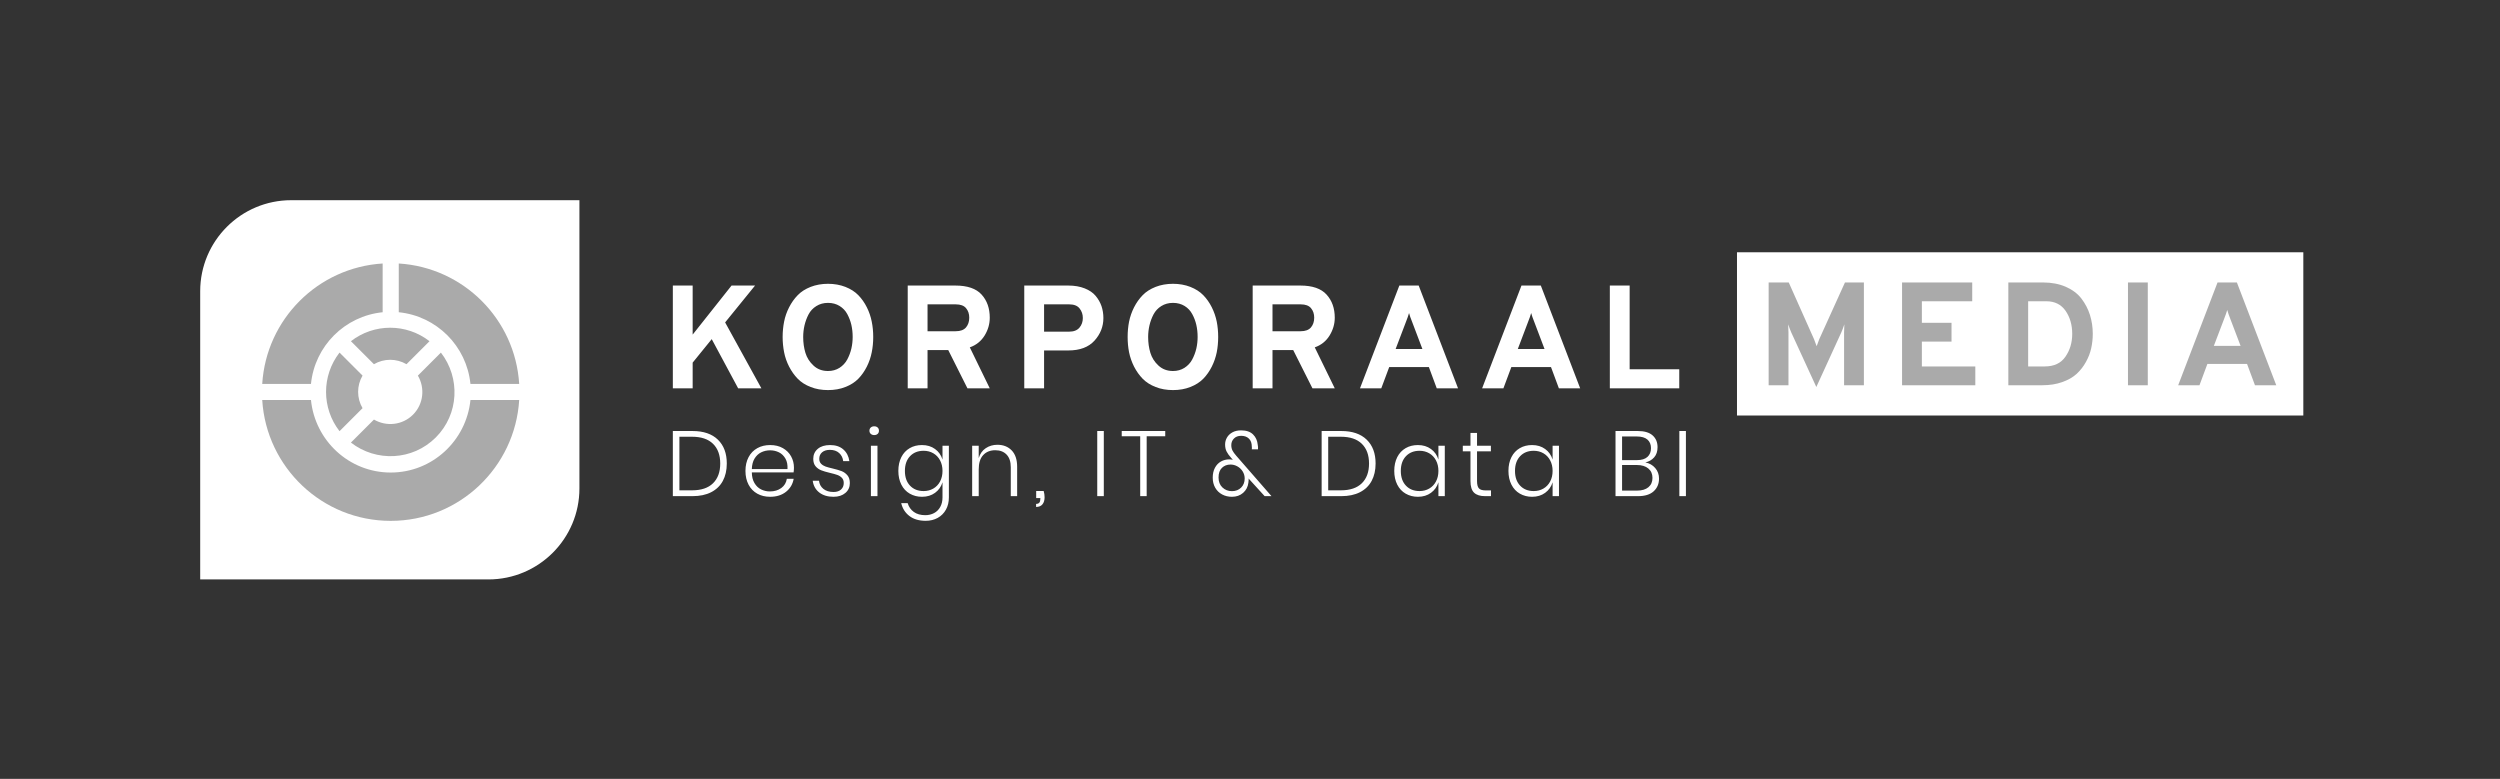
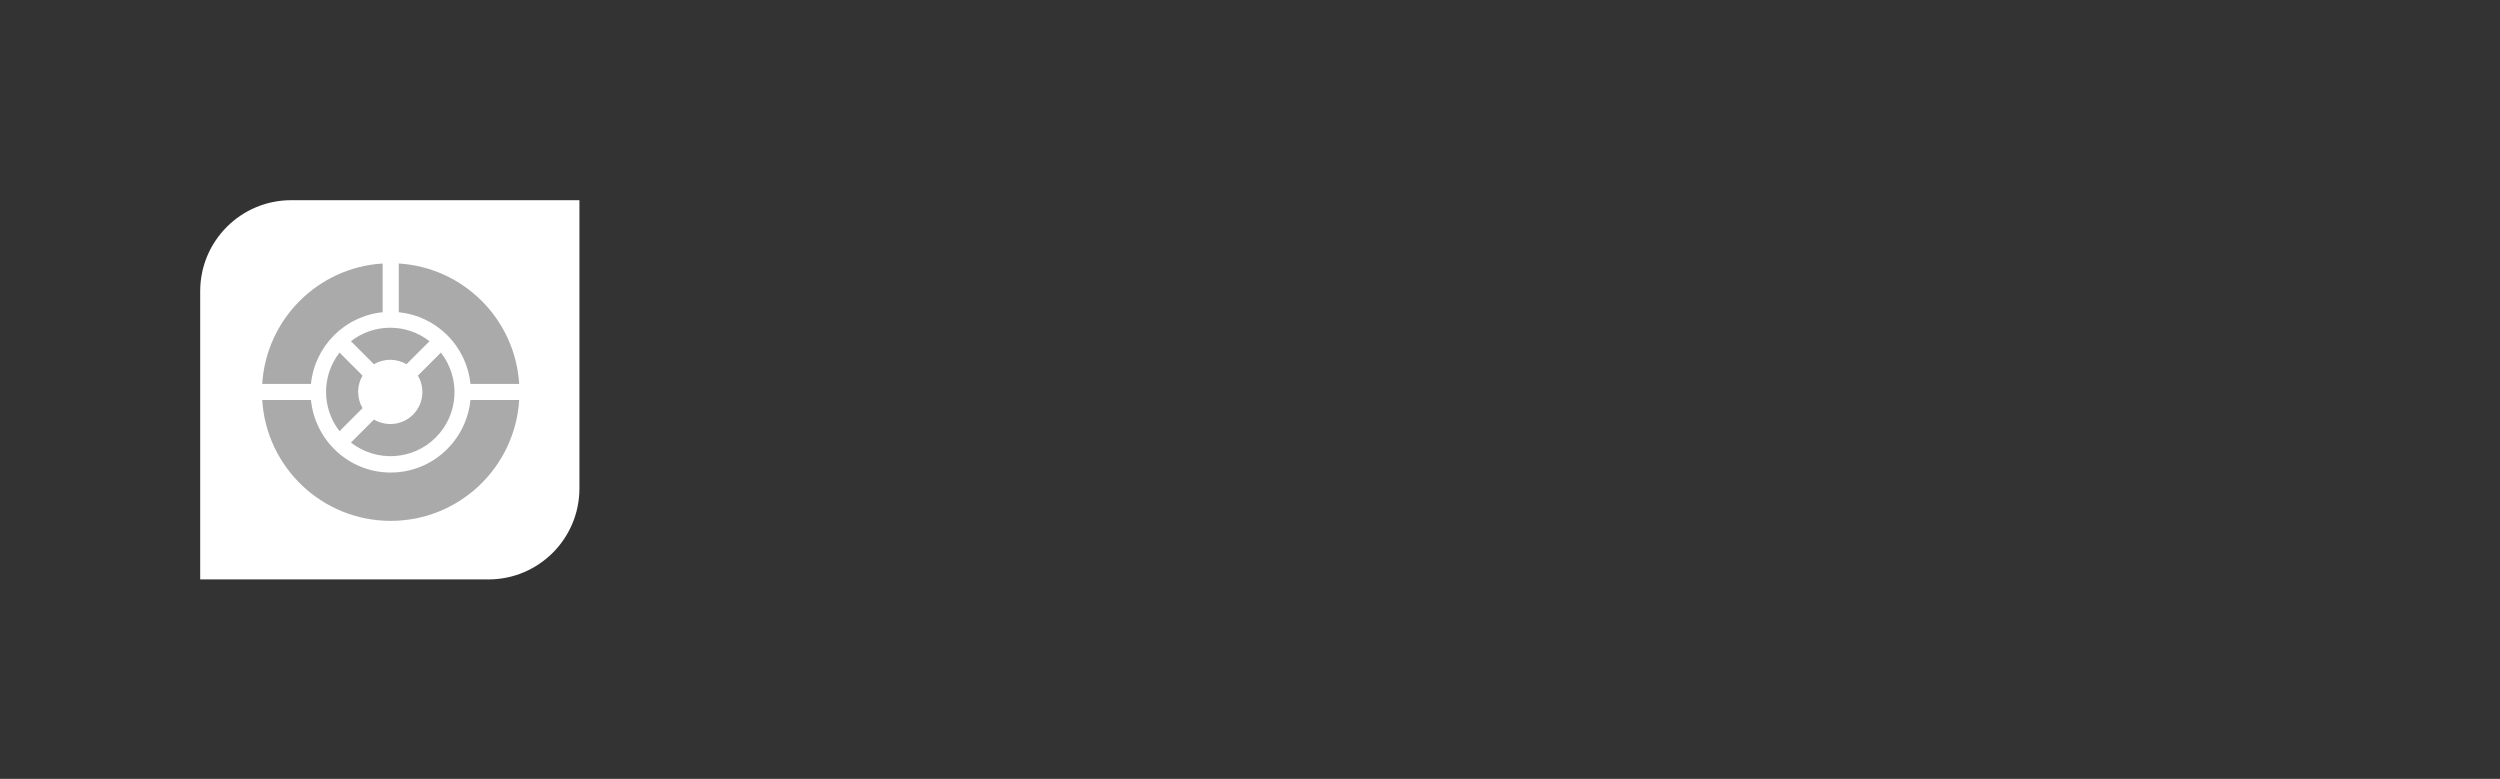
<svg xmlns="http://www.w3.org/2000/svg" id="SvgjsSvg113683" width="4096" height="1276.088" version="1.1">
  <rect width="100%" height="100%" fill="#333333" stroke="none" />
  <defs id="SvgjsDefs113684" />
  <g id="SvgjsG113685" transform="translate(328, 328) scale(34.4)" opacity="1">
    <defs id="SvgjsDefs51827" />
    <g id="SvgjsG51828" transform="scale(0.22)" opacity="1">
      <g id="SvgjsG51829" class="zMdYdPn-m" transform="translate(0, 0) scale(0.821)" light-content="false" fill="#ffffff">
        <path d="M24 0h76v76c0 13.255-10.745 24-24 24H0V24C0 10.745 10.745 0 24 0z" />
      </g>
      <g id="SvgjsG51830" class="text" transform="translate(210.233, 40.729) scale(1)" light-content="false" fill="#ffffff">
-         <path d="M-93.77 0L-88.74 0L-96.59 -14.27L-90.11 -22.25L-95.2 -22.25L-103.62 -11.63L-103.62 -22.25L-107.91 -22.25L-107.91 0L-103.62 0L-103.62 -5.56L-99.49 -10.65Z M-74.32 0.38C-72.94 0.38 -71.68 0.16 -70.55 -0.29C-69.42 -0.73 -68.48 -1.33 -67.75 -2.08C-67.02 -2.83 -66.41 -3.71 -65.91 -4.7C-65.41 -5.7 -65.06 -6.73 -64.85 -7.8C-64.63 -8.87 -64.53 -9.98 -64.53 -11.12C-64.53 -12.27 -64.63 -13.37 -64.85 -14.44C-65.06 -15.51 -65.41 -16.55 -65.91 -17.54C-66.41 -18.54 -67.02 -19.41 -67.75 -20.16C-68.48 -20.92 -69.42 -21.51 -70.55 -21.96C-71.68 -22.4 -72.94 -22.63 -74.32 -22.63C-75.69 -22.63 -76.95 -22.4 -78.08 -21.96C-79.22 -21.51 -80.15 -20.92 -80.88 -20.16C-81.61 -19.41 -82.23 -18.54 -82.74 -17.54C-83.25 -16.55 -83.61 -15.51 -83.82 -14.44C-84.03 -13.37 -84.14 -12.27 -84.14 -11.12C-84.14 -9.98 -84.03 -8.87 -83.82 -7.8C-83.61 -6.73 -83.25 -5.7 -82.74 -4.7C-82.23 -3.71 -81.61 -2.83 -80.88 -2.08C-80.15 -1.33 -79.22 -0.73 -78.08 -0.29C-76.95 0.16 -75.69 0.38 -74.32 0.38ZM-74.32 -3.75C-75.57 -3.75 -76.62 -4.14 -77.46 -4.93C-78.31 -5.71 -78.89 -6.63 -79.21 -7.69C-79.53 -8.75 -79.69 -9.89 -79.69 -11.12C-79.69 -11.99 -79.59 -12.83 -79.4 -13.65C-79.21 -14.46 -78.92 -15.25 -78.53 -16C-78.14 -16.75 -77.57 -17.36 -76.84 -17.81C-76.11 -18.27 -75.27 -18.5 -74.32 -18.5C-73.36 -18.5 -72.53 -18.27 -71.81 -17.83C-71.09 -17.38 -70.53 -16.8 -70.14 -16.06C-69.75 -15.33 -69.45 -14.56 -69.26 -13.73C-69.07 -12.9 -68.98 -12.03 -68.98 -11.12C-68.98 -10.28 -69.07 -9.44 -69.26 -8.61C-69.45 -7.79 -69.75 -7 -70.15 -6.24C-70.56 -5.49 -71.12 -4.89 -71.84 -4.43C-72.56 -3.98 -73.38 -3.75 -74.32 -3.75Z M-57.06 0L-52.77 0L-52.77 -8.29L-48.29 -8.29L-44.13 0L-39.3 0L-43.62 -8.87C-42.24 -9.35 -41.18 -10.21 -40.42 -11.42C-39.67 -12.64 -39.3 -13.93 -39.3 -15.29C-39.3 -17.32 -39.88 -18.99 -41.06 -20.29C-42.23 -21.59 -44.13 -22.25 -46.73 -22.25L-57.06 -22.25ZM-52.77 -12.36L-52.77 -18.18L-46.67 -18.18C-45.63 -18.18 -44.88 -17.9 -44.43 -17.35C-43.97 -16.8 -43.74 -16.11 -43.74 -15.29C-43.74 -14.44 -43.98 -13.74 -44.44 -13.19C-44.91 -12.64 -45.65 -12.36 -46.67 -12.36Z M-31.83 0L-27.54 0L-27.54 -8.2L-22.29 -8.2C-19.79 -8.2 -17.9 -8.91 -16.62 -10.33C-15.34 -11.75 -14.7 -13.38 -14.7 -15.22C-14.7 -16.13 -14.84 -16.99 -15.11 -17.8C-15.39 -18.6 -15.81 -19.34 -16.38 -20.02C-16.95 -20.7 -17.74 -21.24 -18.75 -21.64C-19.76 -22.04 -20.94 -22.25 -22.29 -22.25L-31.83 -22.25ZM-22.1 -12.27L-27.54 -12.27L-27.54 -18.18L-22.1 -18.18C-21.06 -18.18 -20.31 -17.88 -19.85 -17.29C-19.38 -16.69 -19.15 -16.01 -19.15 -15.22C-19.15 -14.42 -19.39 -13.72 -19.88 -13.14C-20.37 -12.56 -21.11 -12.27 -22.1 -12.27Z M0.37 0.38C1.74 0.38 3 0.16 4.13 -0.29C5.26 -0.73 6.2 -1.33 6.93 -2.08C7.66 -2.83 8.27 -3.71 8.77 -4.7C9.27 -5.7 9.62 -6.73 9.84 -7.8C10.05 -8.87 10.15 -9.98 10.15 -11.12C10.15 -12.27 10.05 -13.37 9.84 -14.44C9.62 -15.51 9.27 -16.55 8.77 -17.54C8.27 -18.54 7.66 -19.41 6.93 -20.16C6.2 -20.92 5.26 -21.51 4.13 -21.96C3 -22.4 1.74 -22.63 0.37 -22.63C-1.01 -22.63 -2.27 -22.4 -3.4 -21.96C-4.53 -21.51 -5.47 -20.92 -6.2 -20.16C-6.93 -19.41 -7.55 -18.54 -8.06 -17.54C-8.56 -16.55 -8.92 -15.51 -9.14 -14.44C-9.35 -13.37 -9.45 -12.27 -9.45 -11.12C-9.45 -9.98 -9.35 -8.87 -9.14 -7.8C-8.92 -6.73 -8.56 -5.7 -8.06 -4.7C-7.55 -3.71 -6.93 -2.83 -6.2 -2.08C-5.47 -1.33 -4.53 -0.73 -3.4 -0.29C-2.27 0.16 -1.01 0.38 0.37 0.38ZM0.37 -3.75C-0.88 -3.75 -1.93 -4.14 -2.78 -4.93C-3.63 -5.71 -4.21 -6.63 -4.53 -7.69C-4.85 -8.75 -5.01 -9.89 -5.01 -11.12C-5.01 -11.99 -4.91 -12.83 -4.72 -13.65C-4.53 -14.46 -4.24 -15.25 -3.85 -16C-3.45 -16.75 -2.89 -17.36 -2.16 -17.81C-1.43 -18.27 -0.59 -18.5 0.37 -18.5C1.32 -18.5 2.16 -18.27 2.88 -17.83C3.6 -17.38 4.15 -16.8 4.54 -16.06C4.94 -15.33 5.23 -14.56 5.42 -13.73C5.61 -12.9 5.7 -12.03 5.7 -11.12C5.7 -10.28 5.61 -9.44 5.42 -8.61C5.23 -7.79 4.93 -7 4.53 -6.24C4.13 -5.49 3.56 -4.89 2.84 -4.43C2.12 -3.98 1.3 -3.75 0.37 -3.75Z M17.62 0L21.91 0L21.91 -8.29L26.39 -8.29L30.56 0L35.39 0L31.06 -8.87C32.44 -9.35 33.51 -10.21 34.26 -11.42C35.01 -12.64 35.39 -13.93 35.39 -15.29C35.39 -17.32 34.8 -18.99 33.62 -20.29C32.45 -21.59 30.56 -22.25 27.95 -22.25L17.62 -22.25ZM21.91 -12.36L21.91 -18.18L28.01 -18.18C29.05 -18.18 29.8 -17.9 30.25 -17.35C30.71 -16.8 30.94 -16.11 30.94 -15.29C30.94 -14.44 30.7 -13.74 30.24 -13.19C29.77 -12.64 29.03 -12.36 28.01 -12.36Z M57.47 0L62.08 0L53.56 -22.25L49.37 -22.25L40.85 0L45.46 0L47.18 -4.61L55.76 -4.61ZM54.36 -8.52L48.57 -8.52L50.77 -14.3C51.11 -15.15 51.34 -15.82 51.47 -16.3C51.59 -15.82 51.83 -15.15 52.17 -14.3Z M83.91 0L88.52 0L80 -22.25L75.81 -22.25L67.29 0L71.9 0L73.62 -4.61L82.2 -4.61ZM80.8 -8.52L75.02 -8.52L77.21 -14.3C77.55 -15.15 77.78 -15.82 77.91 -16.3C78.03 -15.82 78.27 -15.15 78.61 -14.3Z M94.94 0L109.97 0L109.97 -4.13L99.23 -4.13L99.23 -22.25L94.94 -22.25Z" />
-       </g>
+         </g>
      <g id="SvgjsG51831" class="w7f_oLIpYL" transform="translate(332.702, 11.275) scale(1)" light-content="false" fill="#ffffff">
-         <path d="M0 0 h 122.605 v 35.339 h -122.605 Z" />
-       </g>
+         </g>
      <g id="SvgjsG51832" class="text" transform="translate(393.736, 40.06) scale(1)" light-content="true" fill="#aaaaaa">
-         <path d="M-33.56 0L-33.56 -22.25L-37.66 -22.25L-43.22 -9.98C-43.39 -9.58 -43.58 -9.07 -43.79 -8.45C-44 -9.07 -44.19 -9.58 -44.36 -9.98L-49.83 -22.25L-54.18 -22.25L-54.18 0L-49.89 0L-49.89 -11.44C-49.89 -11.93 -49.92 -12.51 -49.96 -13.19C-49.7 -12.45 -49.48 -11.86 -49.29 -11.44L-43.86 0.38L-38.45 -11.44C-38.26 -11.86 -38.04 -12.45 -37.79 -13.19C-37.83 -12.51 -37.85 -11.93 -37.85 -11.44L-37.85 0Z M-25.3 0L-9.44 0L-9.44 -4.07L-21.01 -4.07L-21.01 -9.44L-14.59 -9.44L-14.59 -13.51L-21.01 -13.51L-21.01 -18.18L-10.11 -18.18L-10.11 -22.25L-25.3 -22.25Z M-2.29 -22.25L-2.29 0L5.08 0C6.65 0 8.07 -0.22 9.34 -0.67C10.61 -1.11 11.65 -1.7 12.46 -2.43C13.26 -3.16 13.94 -4.02 14.49 -5.01C15.04 -5.99 15.43 -6.99 15.65 -8.01C15.87 -9.03 15.99 -10.06 15.99 -11.12C15.99 -12.56 15.78 -13.92 15.38 -15.21C14.98 -16.49 14.36 -17.67 13.54 -18.75C12.71 -19.83 11.58 -20.68 10.15 -21.31C8.72 -21.93 7.08 -22.25 5.21 -22.25ZM5.59 -4.07L2 -4.07L2 -18.18L5.94 -18.18C7.76 -18.18 9.15 -17.48 10.11 -16.1C11.06 -14.71 11.54 -13.05 11.54 -11.12C11.54 -9.24 11.05 -7.59 10.07 -6.18C9.1 -4.77 7.61 -4.07 5.59 -4.07Z M23.61 0L27.9 0L27.9 -22.25L23.61 -22.25Z M51.1 0L55.71 0L47.19 -22.25L43 -22.25L34.48 0L39.09 0L40.8 -4.61L49.39 -4.61ZM47.99 -8.52L42.2 -8.52L44.4 -14.3C44.73 -15.15 44.97 -15.82 45.1 -16.3C45.22 -15.82 45.46 -15.15 45.79 -14.3Z" />
-       </g>
+         </g>
      <g id="SvgjsG51833" class="eRamnHiFL" transform="translate(13.34, 13.659) scale(0.109)" light-content="true" fill="#aaaaaa">
        <path d="M176.969 356.094l45.75-45.719c24.5 14.406 56.563 11.313 77.563-9.688 21-21.031 24.094-53.063 9.688-77.594l45.719-45.719c38.969 50.188 35.969 122.438-10.156 168.531-46.095 46.126-118.377 49.158-168.564 10.189zm45.719-155.656c19.938-11.688 44.719-11.688 64.656 0l45.719-45.688c-45.969-35.688-110.094-35.688-156.094 0l45.719 45.688zm-68.344-23.063c-35.688 45.969-35.688 110.125 0 156.094l45.719-45.719c-11.719-19.938-11.719-44.75 0-64.688l-45.719-45.687zM240 97.219V.406C111.406 8.375 8.781 111.031.813 239.594h96.813c7.593-75.281 67.093-134.75 142.374-142.375zm16 318.375c-82.719 0-150.219-63.375-158.375-144H.813c8.281 133.906 119.219 240 255.188 240s246.906-106.125 255.188-240h-96.813c-8.157 80.625-75.626 144-158.376 144zm158.375-176h96.813C503.219 111.031 400.563 8.375 272 .406v96.813c75.281 7.625 134.75 67.094 142.375 142.375z" />
      </g>
      <g id="SvgjsG51834" class="text" transform="translate(211.983, 64.07) scale(1)" light-content="false" fill="#ffffff">
-         <path d="M-98.84 -3.29C-98.27 -4.35 -97.98 -5.61 -97.98 -7.06C-97.98 -9.26 -98.62 -10.98 -99.91 -12.23C-101.2 -13.48 -103.03 -14.1 -105.4 -14.1L-109.66 -14.1L-109.66 0L-105.4 0C-103.83 0 -102.48 -0.28 -101.37 -0.85C-100.26 -1.42 -99.41 -2.23 -98.84 -3.29ZM-100.96 -2.79C-102 -1.77 -103.51 -1.26 -105.5 -1.26L-108.24 -1.26L-108.24 -12.86L-105.5 -12.86C-103.51 -12.86 -102 -12.35 -100.96 -11.33C-99.92 -10.31 -99.4 -8.89 -99.4 -7.06C-99.4 -5.23 -99.92 -3.81 -100.96 -2.79Z M-86.18 -1.76C-86.85 -1.27 -87.67 -1.02 -88.66 -1.02C-89.34 -1.02 -89.97 -1.17 -90.56 -1.46C-91.15 -1.75 -91.62 -2.21 -91.99 -2.83C-92.36 -3.45 -92.55 -4.22 -92.56 -5.14L-83.52 -5.14C-83.47 -5.45 -83.44 -5.79 -83.44 -6.16C-83.44 -7.04 -83.64 -7.85 -84.05 -8.6C-84.46 -9.35 -85.05 -9.94 -85.83 -10.39C-86.61 -10.84 -87.53 -11.06 -88.6 -11.06C-89.64 -11.06 -90.56 -10.84 -91.37 -10.39C-92.18 -9.94 -92.81 -9.3 -93.26 -8.45C-93.71 -7.6 -93.94 -6.61 -93.94 -5.46C-93.94 -4.31 -93.71 -3.32 -93.26 -2.47C-92.81 -1.62 -92.18 -0.98 -91.37 -0.53C-90.56 -0.08 -89.64 0.14 -88.6 0.14C-87.21 0.14 -86.07 -0.22 -85.16 -0.94C-84.25 -1.66 -83.7 -2.6 -83.5 -3.76L-84.98 -3.76C-85.11 -2.92 -85.51 -2.25 -86.18 -1.76ZM-90.54 -9.48C-89.95 -9.77 -89.31 -9.92 -88.6 -9.92C-87.91 -9.92 -87.27 -9.77 -86.68 -9.48C-86.09 -9.19 -85.63 -8.73 -85.28 -8.12C-84.93 -7.51 -84.79 -6.75 -84.84 -5.86L-92.56 -5.86C-92.53 -6.77 -92.34 -7.52 -91.97 -8.13C-91.6 -8.74 -91.13 -9.19 -90.54 -9.48Z M-72.76 -10.12C-73.48 -10.75 -74.43 -11.06 -75.62 -11.06C-76.74 -11.06 -77.63 -10.79 -78.28 -10.24C-78.93 -9.69 -79.26 -8.97 -79.26 -8.08C-79.26 -7.4 -79.09 -6.86 -78.76 -6.47C-78.43 -6.08 -78.02 -5.79 -77.55 -5.6C-77.08 -5.41 -76.45 -5.23 -75.66 -5.04C-74.98 -4.88 -74.44 -4.73 -74.05 -4.59C-73.66 -4.45 -73.33 -4.24 -73.06 -3.96C-72.79 -3.68 -72.66 -3.31 -72.66 -2.84C-72.66 -2.27 -72.85 -1.8 -73.24 -1.44C-73.63 -1.08 -74.17 -0.9 -74.86 -0.9C-75.79 -0.9 -76.53 -1.13 -77.08 -1.58C-77.63 -2.03 -77.94 -2.62 -78.02 -3.34L-79.38 -3.34C-79.23 -2.26 -78.76 -1.41 -77.96 -0.79C-77.16 -0.17 -76.13 0.14 -74.88 0.14C-73.81 0.14 -72.96 -0.14 -72.31 -0.69C-71.66 -1.24 -71.34 -1.95 -71.34 -2.82C-71.34 -3.53 -71.51 -4.09 -71.86 -4.5C-72.21 -4.91 -72.62 -5.22 -73.11 -5.41C-73.6 -5.6 -74.24 -5.79 -75.04 -5.98C-75.69 -6.13 -76.21 -6.27 -76.6 -6.41C-76.99 -6.55 -77.31 -6.75 -77.57 -7.02C-77.83 -7.29 -77.96 -7.64 -77.96 -8.08C-77.96 -8.67 -77.76 -9.14 -77.35 -9.49C-76.94 -9.84 -76.38 -10.02 -75.66 -10.02C-74.82 -10.02 -74.15 -9.79 -73.65 -9.33C-73.15 -8.87 -72.86 -8.29 -72.78 -7.58L-71.44 -7.58C-71.6 -8.65 -72.04 -9.49 -72.76 -10.12Z M-66.81 -14.86C-67 -14.69 -67.1 -14.45 -67.1 -14.16C-67.1 -13.88 -67 -13.65 -66.81 -13.48C-66.62 -13.31 -66.37 -13.22 -66.06 -13.22C-65.75 -13.22 -65.51 -13.31 -65.32 -13.48C-65.13 -13.65 -65.04 -13.88 -65.04 -14.16C-65.04 -14.45 -65.13 -14.69 -65.32 -14.86C-65.51 -15.03 -65.75 -15.12 -66.06 -15.12C-66.37 -15.12 -66.62 -15.03 -66.81 -14.86ZM-65.36 -10.92L-66.78 -10.92L-66.78 0L-65.36 0Z M-52.89 -10.2C-53.67 -10.77 -54.61 -11.06 -55.72 -11.06C-56.72 -11.06 -57.61 -10.84 -58.38 -10.39C-59.15 -9.94 -59.76 -9.3 -60.19 -8.45C-60.62 -7.6 -60.84 -6.61 -60.84 -5.46C-60.84 -4.33 -60.62 -3.34 -60.19 -2.49C-59.76 -1.64 -59.15 -0.99 -58.37 -0.54C-57.59 -0.09 -56.71 0.14 -55.72 0.14C-54.61 0.14 -53.67 -0.15 -52.89 -0.72C-52.11 -1.29 -51.57 -2.05 -51.28 -3L-51.28 0.26C-51.28 1.06 -51.44 1.75 -51.77 2.34C-52.1 2.93 -52.54 3.37 -53.11 3.67C-53.68 3.97 -54.31 4.12 -55 4.12C-56.01 4.12 -56.84 3.89 -57.49 3.42C-58.14 2.95 -58.58 2.32 -58.82 1.52L-60.22 1.52C-59.94 2.69 -59.34 3.62 -58.43 4.31C-57.52 5 -56.35 5.34 -54.92 5.34C-53.95 5.34 -53.08 5.13 -52.32 4.71C-51.56 4.29 -50.97 3.7 -50.54 2.93C-50.11 2.16 -49.9 1.27 -49.9 0.26L-49.9 -10.92L-51.28 -10.92L-51.28 -7.92C-51.57 -8.87 -52.11 -9.63 -52.89 -10.2ZM-58.31 -8.65C-57.57 -9.43 -56.59 -9.82 -55.36 -9.82C-54.59 -9.82 -53.89 -9.64 -53.27 -9.28C-52.65 -8.92 -52.16 -8.41 -51.81 -7.75C-51.46 -7.09 -51.28 -6.33 -51.28 -5.46C-51.28 -4.59 -51.46 -3.83 -51.81 -3.17C-52.16 -2.51 -52.65 -2 -53.27 -1.64C-53.89 -1.28 -54.59 -1.1 -55.36 -1.1C-56.59 -1.1 -57.57 -1.49 -58.31 -2.27C-59.05 -3.05 -59.42 -4.11 -59.42 -5.46C-59.42 -6.81 -59.05 -7.87 -58.31 -8.65Z M-36.31 -9.91C-37.1 -10.72 -38.13 -11.12 -39.4 -11.12C-40.35 -11.12 -41.19 -10.87 -41.92 -10.38C-42.65 -9.89 -43.16 -9.17 -43.44 -8.24L-43.44 -10.92L-44.86 -10.92L-44.86 0L-43.44 0L-43.44 -5.8C-43.44 -7.16 -43.12 -8.19 -42.47 -8.89C-41.82 -9.59 -40.95 -9.94 -39.86 -9.94C-38.82 -9.94 -38 -9.62 -37.4 -8.99C-36.8 -8.36 -36.5 -7.45 -36.5 -6.26L-36.5 0L-35.12 0L-35.12 -6.36C-35.12 -7.92 -35.52 -9.1 -36.31 -9.91Z M-29.18 0.24C-29.18 -0.21 -29.25 -0.67 -29.38 -1.12L-31 -1.12L-31 0.42L-30.1 0.42L-30.1 0.58C-30.1 0.95 -30.17 1.23 -30.32 1.41C-30.47 1.59 -30.7 1.68 -31.02 1.68L-31.02 2.34C-30.41 2.34 -29.95 2.15 -29.64 1.77C-29.33 1.39 -29.18 0.88 -29.18 0.24Z M-16.36 -14.1L-17.78 -14.1L-17.78 0L-16.36 0Z M-3.06 -14.1L-12.48 -14.1L-12.48 -12.96L-8.48 -12.96L-8.48 0L-7.08 0L-7.08 -12.96L-3.06 -12.96Z M18.46 0L19.94 0L12.3 -8.76C11.94 -9.17 11.67 -9.54 11.5 -9.87C11.33 -10.2 11.24 -10.59 11.24 -11.06C11.24 -11.61 11.43 -12.08 11.81 -12.47C12.19 -12.86 12.71 -13.06 13.38 -13.06C14.1 -13.06 14.66 -12.85 15.07 -12.44C15.48 -12.03 15.68 -11.45 15.68 -10.72C15.69 -10.67 15.7 -10.57 15.7 -10.44C15.7 -10.32 15.69 -10.22 15.68 -10.14L17.02 -10.14C17.05 -10.49 17.03 -10.82 16.96 -11.14C16.88 -12.02 16.55 -12.76 15.96 -13.35C15.37 -13.94 14.51 -14.24 13.36 -14.24C12.63 -14.24 12 -14.1 11.48 -13.81C10.96 -13.52 10.57 -13.15 10.3 -12.68C10.03 -12.21 9.9 -11.71 9.9 -11.18C9.9 -10.59 10.01 -10.09 10.22 -9.67C10.43 -9.25 10.75 -8.8 11.18 -8.32C11.19 -8.31 11.33 -8.15 11.58 -7.86C11.31 -7.93 11.05 -7.96 10.8 -7.96C10.15 -7.96 9.55 -7.81 9 -7.5C8.45 -7.19 8.02 -6.74 7.7 -6.14C7.38 -5.54 7.22 -4.83 7.22 -4C7.22 -3.17 7.4 -2.45 7.76 -1.82C8.12 -1.19 8.62 -0.71 9.25 -0.37C9.88 -0.03 10.59 0.14 11.38 0.14C12.34 0.14 13.15 -0.14 13.8 -0.71C14.45 -1.28 14.83 -2.01 14.94 -2.9C14.98 -3.14 15 -3.35 15 -3.54C15 -3.66 14.99 -3.75 14.98 -3.82ZM13.37 -1.85C12.86 -1.34 12.19 -1.08 11.38 -1.08C10.57 -1.08 9.88 -1.35 9.32 -1.88C8.76 -2.41 8.48 -3.13 8.48 -4.04C8.48 -4.95 8.72 -5.64 9.21 -6.12C9.7 -6.6 10.32 -6.84 11.08 -6.84C11.59 -6.84 12.08 -6.71 12.55 -6.45C13.02 -6.19 13.41 -5.83 13.7 -5.36C13.99 -4.89 14.14 -4.38 14.14 -3.82C14.14 -3.02 13.88 -2.36 13.37 -1.85Z M41.62 -3.29C42.19 -4.35 42.48 -5.61 42.48 -7.06C42.48 -9.26 41.84 -10.98 40.55 -12.23C39.26 -13.48 37.43 -14.1 35.06 -14.1L30.8 -14.1L30.8 0L35.06 0C36.63 0 37.98 -0.28 39.09 -0.85C40.2 -1.42 41.05 -2.23 41.62 -3.29ZM39.5 -2.79C38.46 -1.77 36.95 -1.26 34.96 -1.26L32.22 -1.26L32.22 -12.86L34.96 -12.86C36.95 -12.86 38.46 -12.35 39.5 -11.33C40.54 -10.31 41.06 -8.89 41.06 -7.06C41.06 -5.23 40.54 -3.81 39.5 -2.79Z M54.47 -10.2C53.69 -10.77 52.75 -11.06 51.64 -11.06C50.64 -11.06 49.75 -10.84 48.98 -10.39C48.21 -9.94 47.6 -9.3 47.17 -8.45C46.74 -7.6 46.52 -6.61 46.52 -5.46C46.52 -4.33 46.74 -3.34 47.17 -2.49C47.6 -1.64 48.21 -0.99 48.99 -0.54C49.77 -0.09 50.65 0.14 51.64 0.14C52.75 0.14 53.69 -0.15 54.47 -0.72C55.25 -1.29 55.79 -2.05 56.08 -3L56.08 0L57.46 0L57.46 -10.92L56.08 -10.92L56.08 -7.92C55.79 -8.87 55.25 -9.63 54.47 -10.2ZM49.05 -8.65C49.79 -9.43 50.77 -9.82 52 -9.82C52.77 -9.82 53.47 -9.64 54.09 -9.28C54.71 -8.92 55.2 -8.41 55.55 -7.75C55.9 -7.09 56.08 -6.33 56.08 -5.46C56.08 -4.59 55.9 -3.83 55.55 -3.17C55.2 -2.51 54.71 -2 54.09 -1.64C53.47 -1.28 52.77 -1.1 52 -1.1C50.77 -1.1 49.79 -1.49 49.05 -2.27C48.31 -3.05 47.94 -4.11 47.94 -5.46C47.94 -6.81 48.31 -7.87 49.05 -8.65Z M67.46 -1.24L66.34 -1.24C65.63 -1.24 65.14 -1.38 64.86 -1.67C64.58 -1.96 64.44 -2.49 64.44 -3.26L64.44 -9.7L67.44 -9.7L67.44 -10.92L64.44 -10.92L64.44 -13.68L63.02 -13.68L63.02 -10.92L61.36 -10.92L61.36 -9.7L63.02 -9.7L63.02 -3.28C63.02 -2.09 63.28 -1.25 63.8 -0.75C64.32 -0.25 65.11 0 66.16 0L67.46 0Z M79.19 -10.2C78.41 -10.77 77.47 -11.06 76.36 -11.06C75.36 -11.06 74.47 -10.84 73.7 -10.39C72.93 -9.94 72.32 -9.3 71.89 -8.45C71.46 -7.6 71.24 -6.61 71.24 -5.46C71.24 -4.33 71.46 -3.34 71.89 -2.49C72.32 -1.64 72.93 -0.99 73.71 -0.54C74.49 -0.09 75.37 0.14 76.36 0.14C77.47 0.14 78.41 -0.15 79.19 -0.72C79.97 -1.29 80.51 -2.05 80.8 -3L80.8 0L82.18 0L82.18 -10.92L80.8 -10.92L80.8 -7.92C80.51 -8.87 79.97 -9.63 79.19 -10.2ZM73.77 -8.65C74.51 -9.43 75.49 -9.82 76.72 -9.82C77.49 -9.82 78.19 -9.64 78.81 -9.28C79.43 -8.92 79.92 -8.41 80.27 -7.75C80.62 -7.09 80.8 -6.33 80.8 -5.46C80.8 -4.59 80.62 -3.83 80.27 -3.17C79.92 -2.51 79.43 -2 78.81 -1.64C78.19 -1.28 77.49 -1.1 76.72 -1.1C75.49 -1.1 74.51 -1.49 73.77 -2.27C73.03 -3.05 72.66 -4.11 72.66 -5.46C72.66 -6.81 73.03 -7.87 73.77 -8.65Z M103.02 -6.08C102.47 -6.72 101.76 -7.13 100.88 -7.3C101.65 -7.47 102.29 -7.84 102.78 -8.39C103.27 -8.94 103.52 -9.68 103.52 -10.6C103.52 -11.67 103.16 -12.52 102.45 -13.15C101.74 -13.78 100.67 -14.1 99.26 -14.1L94.42 -14.1L94.42 0L99.32 0C100.79 0 101.91 -0.35 102.68 -1.05C103.45 -1.75 103.84 -2.67 103.84 -3.8C103.84 -4.68 103.57 -5.44 103.02 -6.08ZM95.84 -7.8L95.84 -12.92L99 -12.92C100.05 -12.92 100.83 -12.69 101.34 -12.24C101.85 -11.79 102.1 -11.17 102.1 -10.38C102.1 -9.58 101.84 -8.95 101.33 -8.49C100.82 -8.03 100.07 -7.8 99.08 -7.8ZM101.54 -1.93C100.95 -1.44 100.13 -1.2 99.08 -1.2L95.84 -1.2L95.84 -6.74L99.04 -6.74C100.09 -6.74 100.92 -6.49 101.52 -5.99C102.12 -5.49 102.42 -4.81 102.42 -3.96C102.42 -3.09 102.13 -2.42 101.54 -1.93Z M109.66 -14.1L108.24 -14.1L108.24 0L109.66 0Z" />
-       </g>
+         </g>
    </g>
  </g>
</svg>